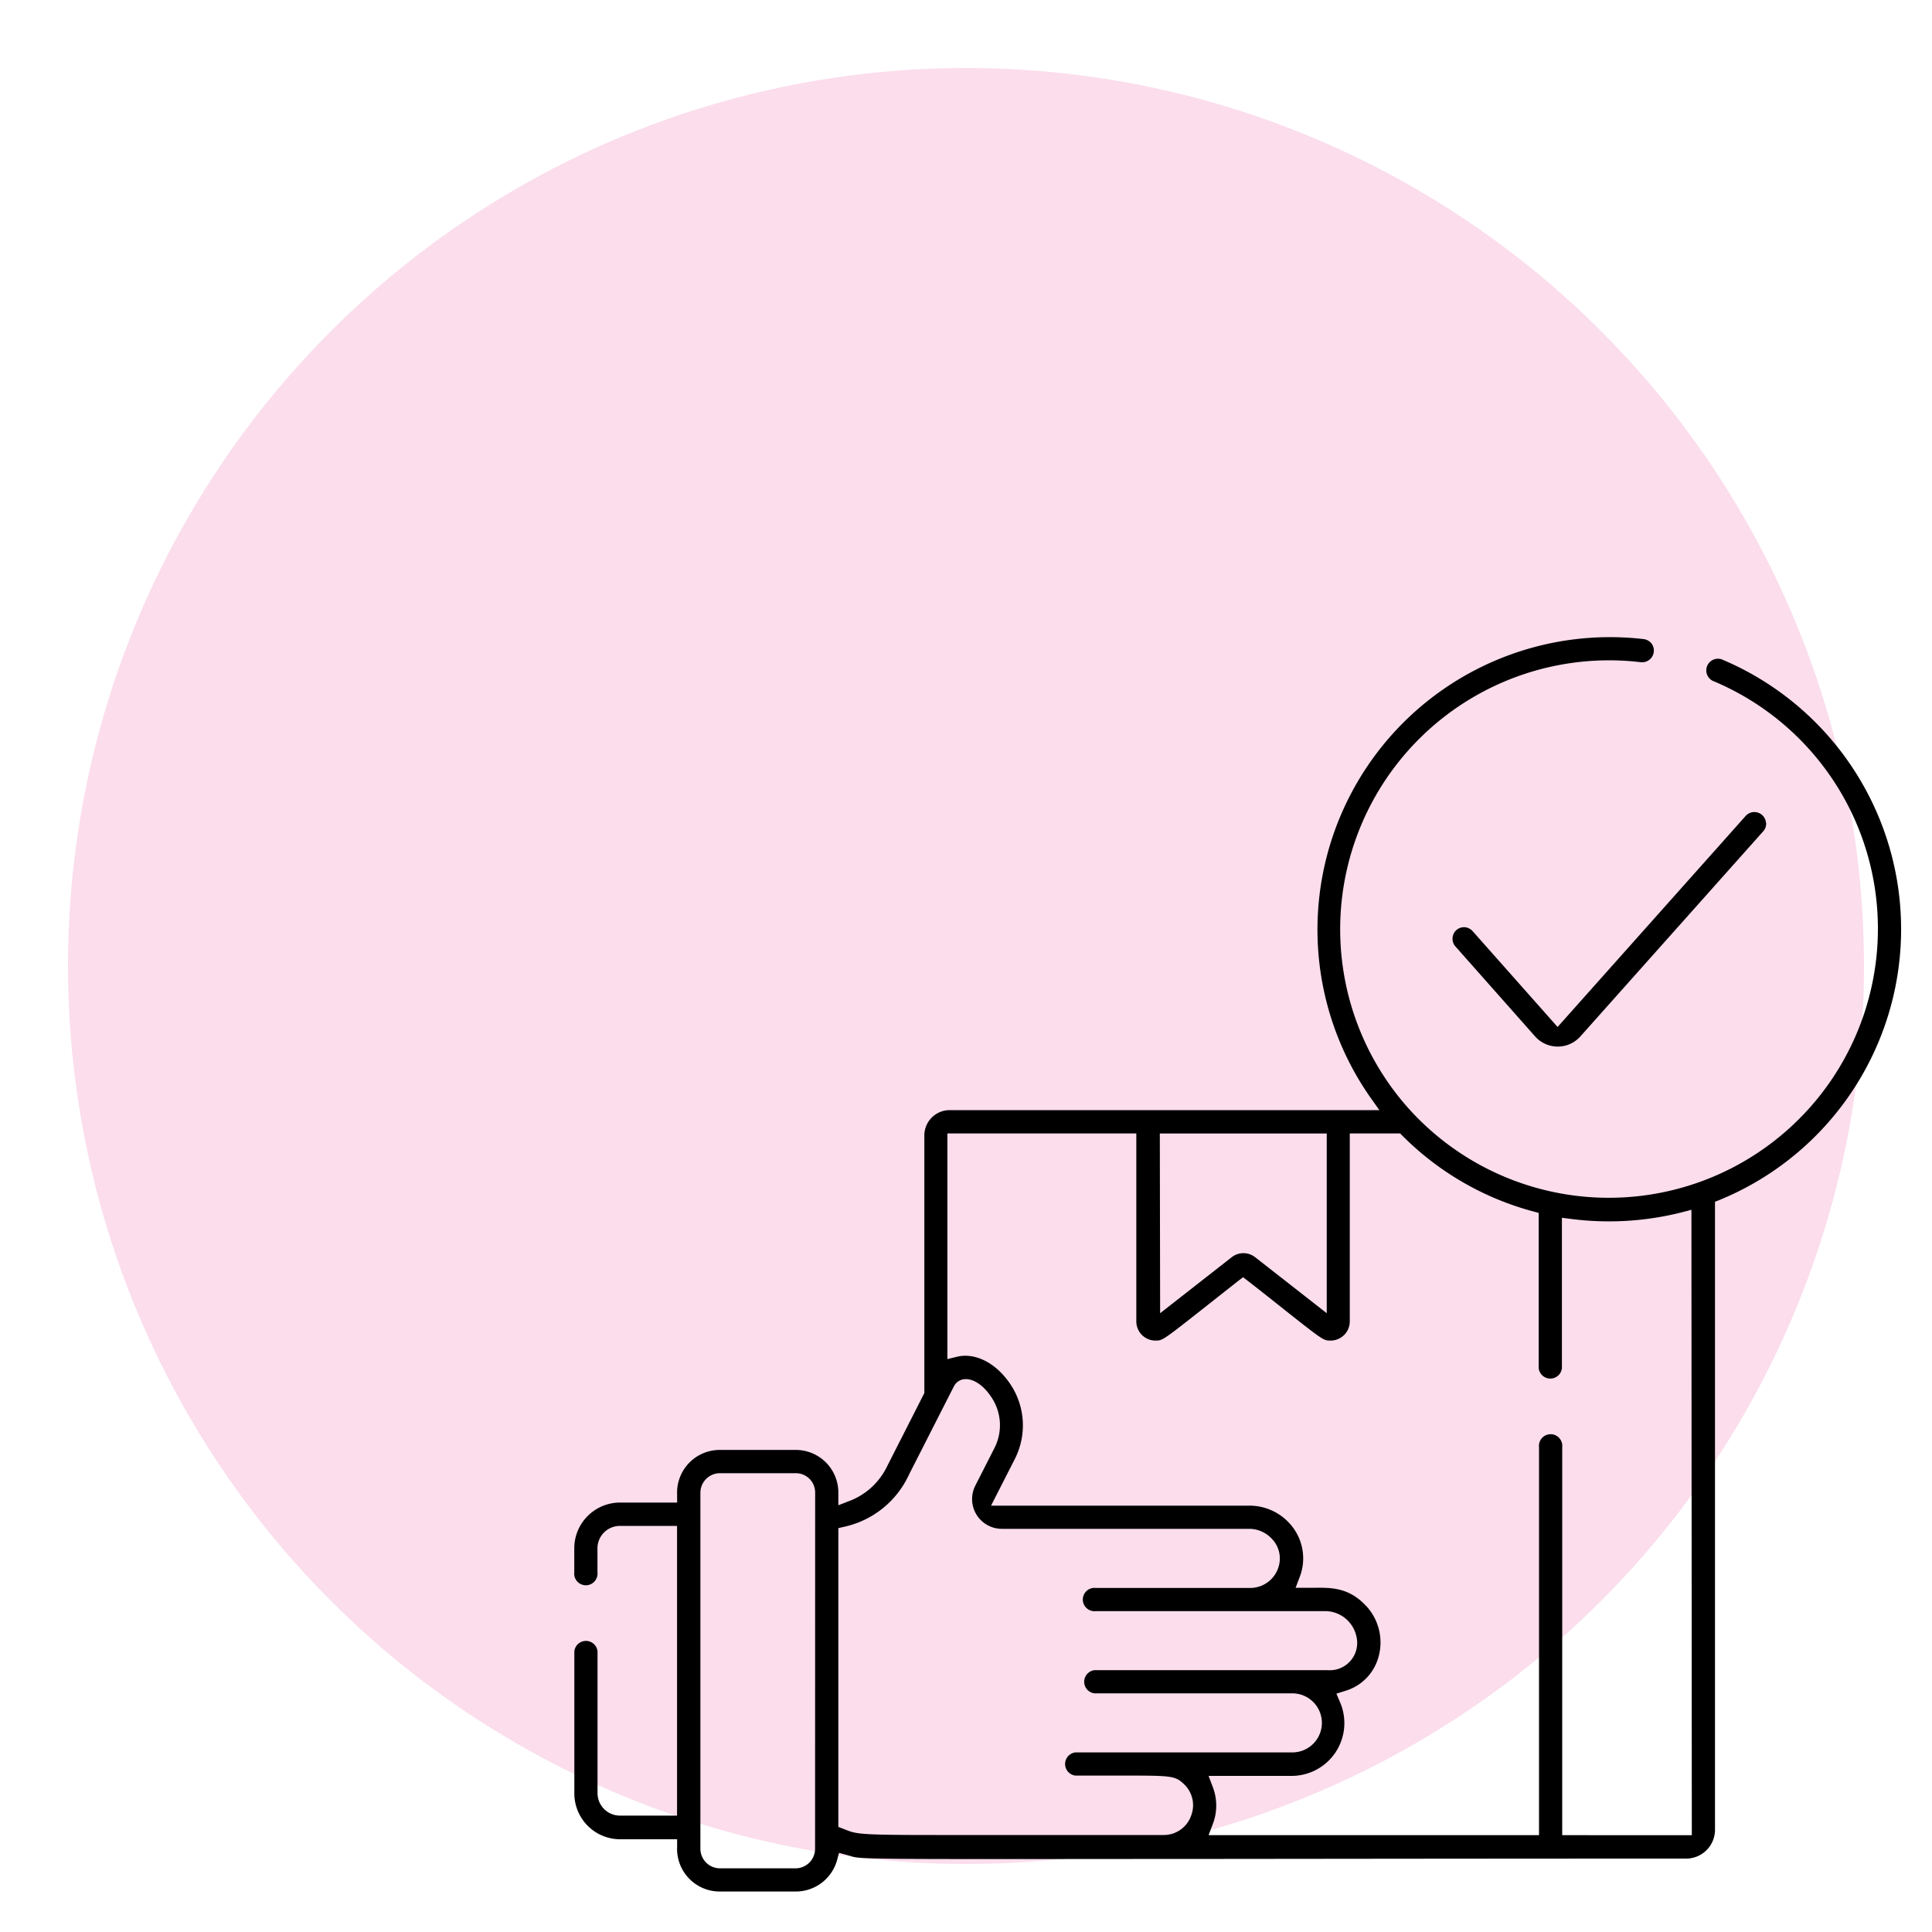
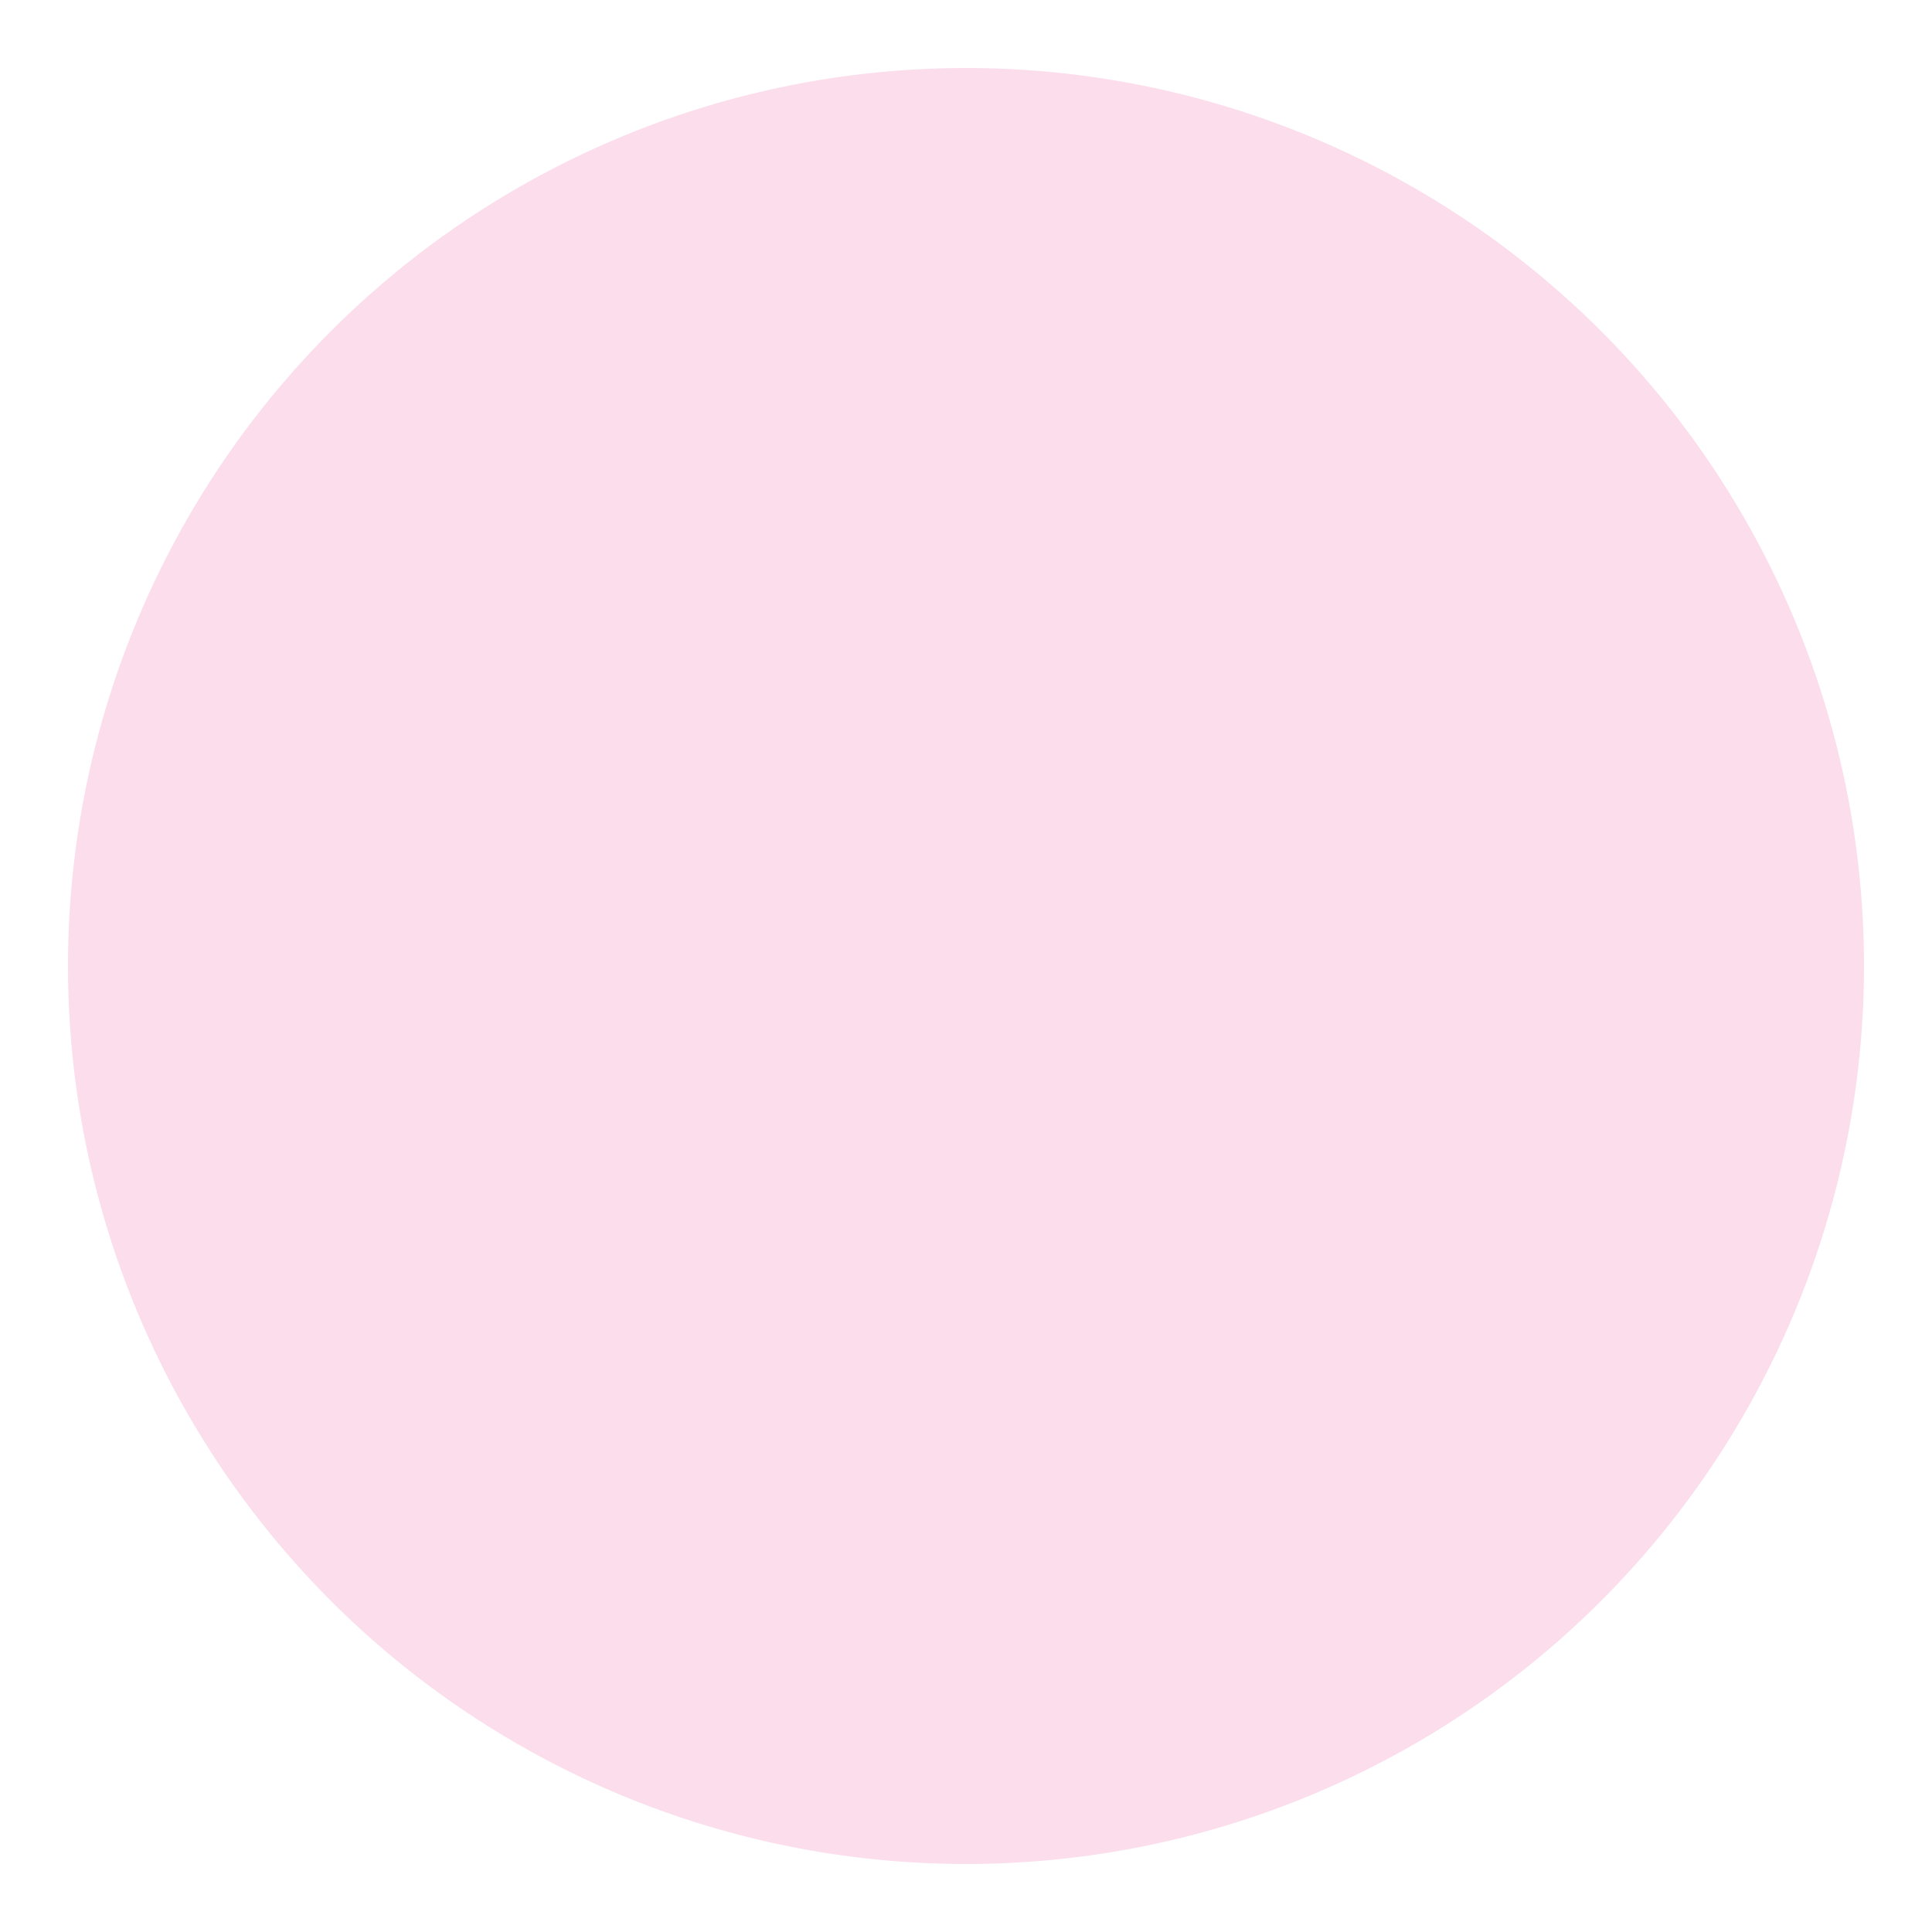
<svg xmlns="http://www.w3.org/2000/svg" viewBox="0 0 250 250" data-name="Layer 1" id="a9972a65-18f2-4dab-baf3-25ec601e1c74">
  <defs>
    <style>.e724381c-baa6-4536-9dc6-0f4fdcfe7f5e{fill:#fbddec;}</style>
  </defs>
  <circle r="116.2" cy="125" cx="125" class="e724381c-baa6-4536-9dc6-0f4fdcfe7f5e" />
-   <path d="M223,85.41a1.51,1.51,0,1,0-1.18,2.77A34.73,34.73,0,0,1,243,120.24a34.82,34.82,0,0,1-60.85,23.06,34.8,34.8,0,0,1,30.18-57.61,1.52,1.52,0,0,0,1.37-2.43,1.56,1.56,0,0,0-1-.56A37.85,37.85,0,0,0,177.32,142l1.17,1.65H122.88a3.28,3.28,0,0,0-3.27,3.29v33.32l-4.91,9.66a8.93,8.93,0,0,1-4.8,4.31l-1.42.55v-1.52a5.51,5.51,0,0,0-5.49-5.64H93.12a5.52,5.52,0,0,0-5.5,5.76v1.05H80.23a5.93,5.93,0,0,0-5.92,5.92v3.1a1.51,1.51,0,1,0,3,0v-3.1a2.91,2.91,0,0,1,2.91-2.9h7.39v37.49H80.23A2.91,2.91,0,0,1,77.32,232V213.67a1.51,1.51,0,0,0-3,0V232A5.93,5.93,0,0,0,80.23,238h7.39V239a5.51,5.51,0,0,0,5.5,5.76H103a5.54,5.54,0,0,0,5.3-4l.27-1,1,.27.52.15c1.25.4,1.93.4,36.54.37,15.76,0,38.54-.05,71.57-.05a3.73,3.73,0,0,0,3.72-3.73V155.51l.65-.26A37.87,37.87,0,0,0,223,85.41ZM105.47,239.26a2.53,2.53,0,0,1-2.48,2.5H93.12a2.54,2.54,0,0,1-2.49-2.5V193.13a2.54,2.54,0,0,1,2.49-2.5H103a2.5,2.5,0,0,1,2.48,2.5Zm44.61-92.59h21.6v23.26l-9.28-7.26a2.46,2.46,0,0,0-3,0l-9.28,7.26Zm4,88.42a3.76,3.76,0,0,1-3.53,2.36c-4.33,0-8.2,0-11.62,0l-9,0H121.2c-10.08,0-10.35-.12-11.84-.71l-.88-.34V197.74l.82-.19a12.06,12.06,0,0,0,8.33-6.75l5.8-11.4a1.69,1.69,0,0,1,1.45-.94c1.12-.06,2.42.84,3.38,2.3a6.49,6.49,0,0,1,.42,6.62l-2.47,4.85a3.85,3.85,0,0,0,3.43,5.6h32a4,4,0,0,1,2.86,1.21,3.67,3.67,0,0,1,1.11,2.68,3.84,3.84,0,0,1-3.81,3.76h-20a1.51,1.51,0,1,0,0,3h29.84a4.16,4.16,0,0,1,3.86,3.19,3.54,3.54,0,0,1-3.66,4.45H141.63a1.51,1.51,0,0,0,0,3H167.3a3.82,3.82,0,0,1-.14,7.64l-28,0a1.51,1.51,0,0,0,0,3l5.94,0c6.56,0,6.95,0,8.14,1.14A3.74,3.74,0,0,1,154.07,235.09Zm64.84,2.38H202.15v-50.2a1.51,1.51,0,1,0-3,0v50.2H156.39l.54-1.42a6.68,6.68,0,0,0,0-4.82l-.54-1.43h10.74a6.83,6.83,0,0,0,6.26-9.56l-.46-1.08,1.11-.35a6.33,6.33,0,0,0,4.39-4.6,6.94,6.94,0,0,0-1.86-6.62c-2.18-2.18-4.34-2.16-6.63-2.13h-2.29l.54-1.42a6.68,6.68,0,0,0-.76-6.21,7,7,0,0,0-5.79-3h-33.4l3.1-6.08a9.59,9.59,0,0,0-1.1-10.32c-1.79-2.28-4.23-3.37-6.36-2.88l-1.29.32V146.67h24.45V171a2.48,2.48,0,0,0,2.47,2.47c.9,0,.92,0,6-4l4.69-3.7.65-.5.65.5c2,1.55,3.56,2.8,4.83,3.81,4.93,3.89,4.94,3.89,5.85,3.89a2.48,2.48,0,0,0,2.48-2.47V146.67h6.52l.3.3a37.65,37.65,0,0,0,16.85,9.77l.78.21v20.1a1.51,1.51,0,0,0,3,0V157.58l1.18.15a38.49,38.49,0,0,0,14.27-.84l1.31-.34Z" />
-   <path d="M228.54,106.48a1.49,1.49,0,0,1-.38,1.09L204.51,134.1a3.92,3.92,0,0,1-5.88,0l-10.29-11.62a1.46,1.46,0,0,1-.38-1.09,1.48,1.48,0,0,1,1.5-1.41h.09a1.58,1.58,0,0,1,1,.5l11,12.41,24.34-27.31a1.51,1.51,0,0,1,2.63.91Z" />
</svg>